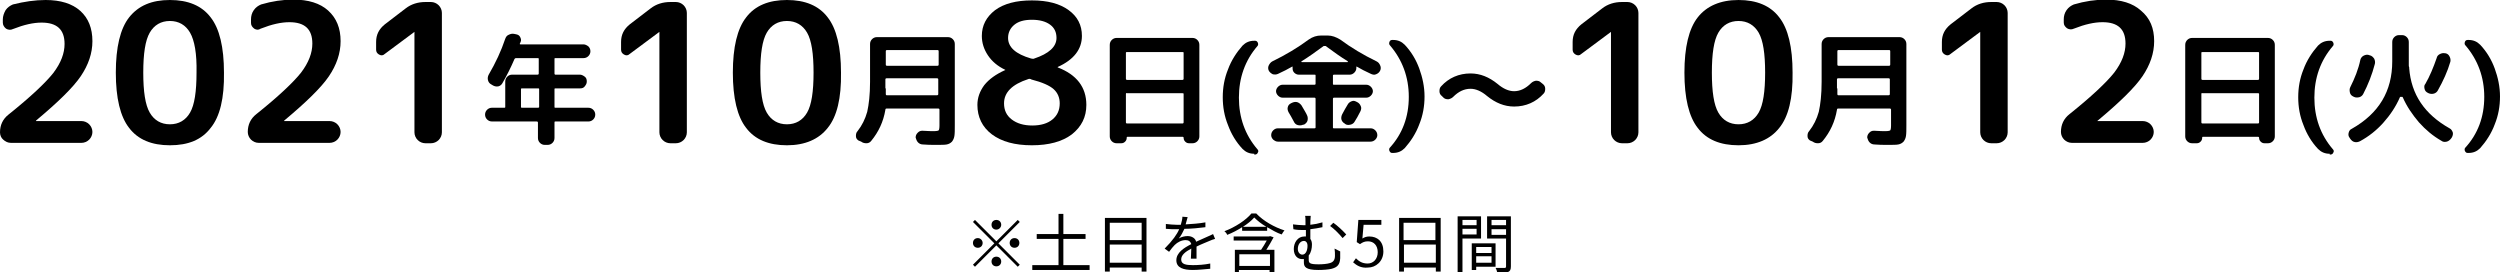
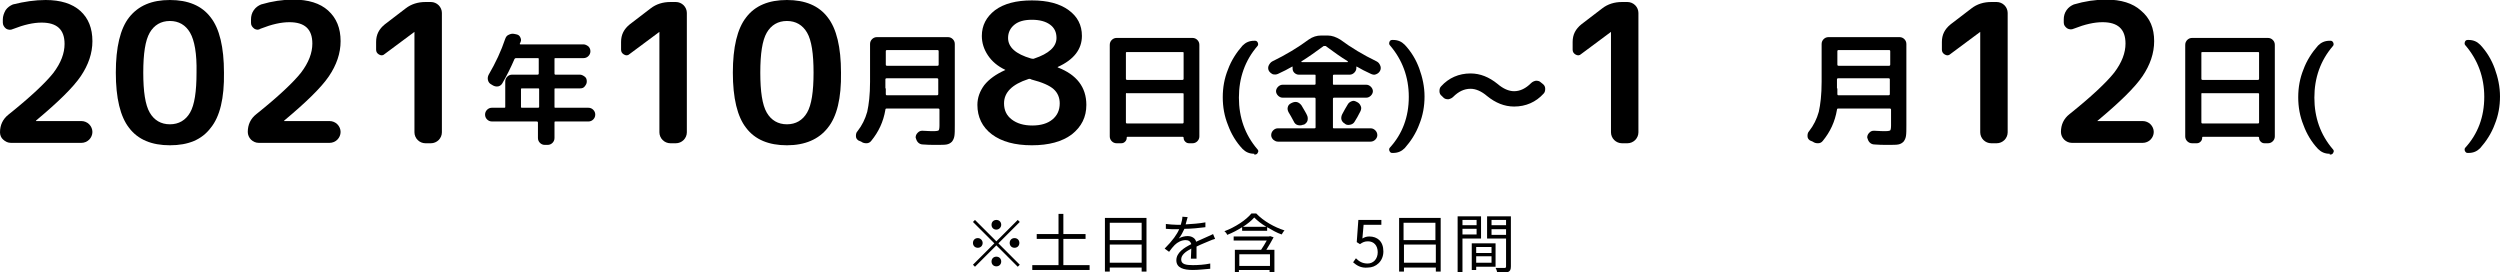
<svg xmlns="http://www.w3.org/2000/svg" version="1.1" id="レイヤー_1" x="0px" y="0px" viewBox="0 0 619.5 67.5" style="enable-background:new 0 0 619.5 67.5;" xml:space="preserve">
  <g>
    <g>
      <path d="M22.9,10.2c0,3-1,5.9-2.9,8.7c-1.9,2.8-5.6,6.4-11.1,11C9,30,8.9,30,8.9,30c0,0,0,0,0,0h11.3c0.7,0,1.4,0.3,1.9,0.8    c0.5,0.5,0.8,1.2,0.8,1.9c0,0.7-0.3,1.4-0.8,1.9c-0.5,0.5-1.2,0.8-1.9,0.8H2.7c-0.7,0-1.4-0.3-1.9-0.8C0.3,34.2,0,33.5,0,32.8    c0-1.8,0.7-3.3,2.1-4.4c5.5-4.4,9.2-7.9,11.1-10.3c1.9-2.5,2.8-4.9,2.8-7.2c0-3.6-1.9-5.3-5.7-5.3c-2,0-4.3,0.5-7.1,1.6    C2.6,7.5,2,7.4,1.5,7.1C1,6.7,0.7,6.2,0.7,5.6V4.8C0.7,4,1,3.2,1.4,2.5c0.5-0.7,1.1-1.1,1.8-1.4C6,0.4,8.7,0,11.3,0    c3.7,0,6.6,0.9,8.6,2.7C21.9,4.5,22.9,7,22.9,10.2z" />
      <path d="M52.2,31.7C50,34.6,46.7,36,42.1,36c-4.5,0-7.9-1.4-10.1-4.3c-2.2-2.8-3.3-7.4-3.3-13.7c0-6.3,1.1-10.9,3.3-13.7    C34.3,1.4,37.6,0,42.1,0c4.5,0,7.9,1.4,10.1,4.3c2.2,2.8,3.3,7.4,3.3,13.7C55.6,24.3,54.5,28.9,52.2,31.7z M47.1,8.1    c-1.1-1.9-2.8-2.9-5-2.9c-2.2,0-3.9,1-5,2.9c-1.1,1.9-1.6,5.2-1.6,9.9c0,4.7,0.5,8,1.6,9.9c1.1,1.9,2.8,2.9,5,2.9    c2.2,0,3.9-1,5-2.9c1.1-1.9,1.6-5.2,1.6-9.9C48.8,13.3,48.2,10,47.1,8.1z" />
      <path d="M84.4,10.2c0,3-1,5.9-2.9,8.7c-1.9,2.8-5.6,6.4-11.1,11C70.4,30,70.4,30,70.4,30c0,0,0,0,0,0h11.3c0.7,0,1.4,0.3,1.9,0.8    c0.5,0.5,0.8,1.2,0.8,1.9c0,0.7-0.3,1.4-0.8,1.9c-0.5,0.5-1.2,0.8-1.9,0.8H64.1c-0.7,0-1.4-0.3-1.9-0.8c-0.5-0.5-0.8-1.2-0.8-1.9    c0-1.8,0.7-3.3,2.1-4.4c5.5-4.4,9.2-7.9,11.1-10.3c1.9-2.5,2.8-4.9,2.8-7.2c0-3.6-1.9-5.3-5.7-5.3c-2,0-4.3,0.5-7.1,1.6    C64,7.5,63.5,7.4,63,7.1c-0.5-0.4-0.8-0.8-0.8-1.4V4.8c0-0.8,0.2-1.6,0.7-2.3c0.5-0.7,1.1-1.1,1.8-1.4c2.7-0.8,5.4-1.2,8-1.2    c3.7,0,6.6,0.9,8.6,2.7C83.4,4.5,84.4,7,84.4,10.2z" />
      <path d="M95.3,13.4c-0.4,0.4-0.9,0.4-1.4,0.1c-0.5-0.3-0.7-0.7-0.7-1.2v-1.9c0-1.8,0.7-3.2,2.2-4.4l5.1-3.9    c1.4-1.1,3.1-1.6,4.9-1.6h1.4c0.7,0,1.4,0.3,1.9,0.8c0.5,0.5,0.8,1.2,0.8,1.9v29.6c0,0.7-0.3,1.4-0.8,1.9    c-0.5,0.5-1.2,0.8-1.9,0.8h-1.4c-0.7,0-1.4-0.3-1.9-0.8c-0.5-0.5-0.8-1.2-0.8-1.9V7.9l0,0l0,0L95.3,13.4z" />
      <path d="M121.9,30.1c-0.5,0-0.9-0.2-1.2-0.5c-0.3-0.3-0.5-0.7-0.5-1.2s0.2-0.9,0.5-1.2c0.3-0.3,0.7-0.5,1.2-0.5h3.1    c0.2,0,0.2-0.1,0.2-0.2v-6.3c0-0.5,0.2-0.9,0.5-1.2s0.7-0.5,1.2-0.5h6.3c0.2,0,0.3-0.1,0.3-0.3v-3.6c0-0.2-0.1-0.2-0.3-0.2h-5.3    c-0.2,0-0.3,0.1-0.4,0.2c-0.9,2.1-1.9,4.1-3,6c-0.2,0.4-0.6,0.7-1,0.8c-0.5,0.1-0.9,0-1.3-0.2l-0.5-0.3c-0.4-0.2-0.7-0.6-0.8-1.1    c-0.1-0.5,0-0.9,0.2-1.3c1.7-2.9,3.1-5.9,4.1-8.9c0.2-0.5,0.4-0.8,0.9-1c0.4-0.2,0.9-0.3,1.3-0.2l0.5,0.1c0.5,0.1,0.8,0.3,1,0.7    c0.2,0.4,0.3,0.8,0.1,1.2c0,0,0,0.1-0.1,0.2c0,0.1-0.1,0.2-0.1,0.2c0,0.2,0,0.2,0.2,0.2h15.6c0.4,0,0.8,0.2,1.2,0.5    c0.3,0.3,0.5,0.7,0.5,1.2c0,0.5-0.2,0.9-0.5,1.2c-0.3,0.3-0.7,0.5-1.2,0.5h-7c-0.2,0-0.2,0.1-0.2,0.2v3.6c0,0.2,0.1,0.3,0.2,0.3    h6.1c0.4,0,0.8,0.2,1.2,0.5s0.5,0.7,0.5,1.2s-0.2,0.8-0.5,1.2s-0.7,0.5-1.2,0.5h-6.1c-0.2,0-0.2,0.1-0.2,0.2v4.4    c0,0.2,0.1,0.2,0.2,0.2h8.2c0.5,0,0.9,0.2,1.2,0.5c0.3,0.3,0.5,0.7,0.5,1.2s-0.2,0.9-0.5,1.2c-0.3,0.3-0.7,0.5-1.2,0.5h-8.2    c-0.2,0-0.2,0.1-0.2,0.3v3.8c0,0.5-0.2,0.9-0.5,1.2c-0.3,0.3-0.7,0.5-1.2,0.5h-0.7c-0.5,0-0.9-0.2-1.2-0.5s-0.5-0.7-0.5-1.2v-3.8    c0-0.2-0.1-0.3-0.3-0.3H121.9z M129.1,22.1v4.4c0,0.2,0.1,0.2,0.3,0.2h3.9c0.2,0,0.3-0.1,0.3-0.2v-4.4c0-0.2-0.1-0.2-0.3-0.2h-3.9    C129.2,21.9,129.1,21.9,129.1,22.1z" />
      <path d="M156,13.4c-0.4,0.4-0.9,0.4-1.4,0.1c-0.5-0.3-0.7-0.7-0.7-1.2v-1.9c0-1.8,0.7-3.2,2.2-4.4l5.1-3.9    c1.4-1.1,3.1-1.6,4.9-1.6h1.4c0.7,0,1.4,0.3,1.9,0.8c0.5,0.5,0.8,1.2,0.8,1.9v29.6c0,0.7-0.3,1.4-0.8,1.9    c-0.5,0.5-1.2,0.8-1.9,0.8h-1.4c-0.7,0-1.4-0.3-1.9-0.8c-0.5-0.5-0.8-1.2-0.8-1.9V7.9l0,0l0,0L156,13.4z" />
      <path d="M205.1,31.7c-2.2,2.8-5.6,4.3-10.1,4.3c-4.5,0-7.9-1.4-10.1-4.3c-2.2-2.8-3.3-7.4-3.3-13.7c0-6.3,1.1-10.9,3.3-13.7    C187.1,1.4,190.5,0,195,0c4.5,0,7.9,1.4,10.1,4.3c2.2,2.8,3.3,7.4,3.3,13.7C208.5,24.3,207.4,28.9,205.1,31.7z M200,8.1    c-1.1-1.9-2.8-2.9-5-2.9c-2.2,0-3.9,1-5,2.9c-1.1,1.9-1.6,5.2-1.6,9.9c0,4.7,0.5,8,1.6,9.9c1.1,1.9,2.8,2.9,5,2.9    c2.2,0,3.9-1,5-2.9s1.6-5.2,1.6-9.9C201.6,13.3,201.1,10,200,8.1z" />
      <path d="M212.7,34.8c-0.4-0.3-0.6-0.6-0.6-1.1c0-0.5,0.1-0.9,0.4-1.2c1.1-1.4,1.9-3,2.4-4.8c0.4-1.8,0.7-4.2,0.7-7.4v-9.4    c0-0.5,0.2-0.9,0.5-1.2c0.3-0.3,0.7-0.5,1.2-0.5h17.6c0.5,0,0.9,0.2,1.2,0.5c0.3,0.3,0.5,0.7,0.5,1.2v20.1c0,1.2,0,2.1-0.1,2.7    s-0.3,1-0.6,1.4c-0.4,0.4-0.8,0.6-1.3,0.7c-0.5,0.1-1.4,0.1-2.5,0.1c-1.3,0-2.4,0-3.4-0.1c-0.5,0-0.9-0.2-1.2-0.5    c-0.3-0.3-0.5-0.8-0.6-1.2c0-0.4,0.1-0.8,0.5-1.2s0.7-0.5,1.2-0.5c1.4,0.1,2.4,0.1,2.8,0.1c0.7,0,1.1-0.1,1.2-0.2    c0.1-0.1,0.2-0.5,0.2-1.2v-3.9c0-0.2-0.1-0.3-0.3-0.3h-12.8c-0.2,0-0.3,0.1-0.3,0.3c-0.5,3-1.7,5.5-3.5,7.7    c-0.3,0.4-0.7,0.6-1.2,0.6c-0.5,0-0.9-0.1-1.3-0.4L212.7,34.8z M219.5,21.9c0,0.6,0,1.1,0,1.4c0,0.2,0.1,0.3,0.2,0.3h12.5    c0.2,0,0.3-0.1,0.3-0.3v-3.6c0-0.2-0.1-0.3-0.3-0.3h-12.5c-0.2,0-0.3,0.1-0.3,0.3V21.9z M219.5,12.7V16c0,0.2,0.1,0.3,0.3,0.3    h12.5c0.2,0,0.3-0.1,0.3-0.3v-3.3c0-0.2-0.1-0.3-0.3-0.3h-12.5C219.6,12.4,219.5,12.5,219.5,12.7z" />
      <path d="M265.6,33.3c-2.4,1.8-5.7,2.7-9.9,2.7c-4.2,0-7.5-0.9-9.9-2.7c-2.4-1.8-3.6-4.3-3.6-7.3c0-1.8,0.6-3.4,1.7-4.9    c1.2-1.5,2.9-2.7,5.1-3.7c0.1,0,0.1,0,0.1-0.1c0,0,0,0,0,0c-1.9-0.9-3.3-2.1-4.3-3.6c-1-1.5-1.5-3.1-1.5-4.8    c0-2.6,1.1-4.7,3.3-6.4c2.2-1.6,5.2-2.4,9.1-2.4c3.9,0,6.9,0.8,9.1,2.4c2.2,1.6,3.3,3.7,3.3,6.4c0,3.3-2,5.9-6,7.7c0,0,0,0,0,0.1    c0,0,0,0,0,0c4.7,1.8,7.1,4.9,7.1,9.3C269.2,29,268,31.4,265.6,33.3z M254.8,19.6c-4,1.3-6,3.3-6,6c0,1.7,0.6,3,1.9,4    c1.3,1,3,1.5,5.1,1.5c2.1,0,3.8-0.5,5-1.5c1.2-1,1.8-2.3,1.8-4c0-1.4-0.5-2.6-1.5-3.5c-1-0.9-2.8-1.7-5.5-2.4    C255.3,19.5,255,19.5,254.8,19.6z M255.7,4.9c-1.9,0-3.3,0.4-4.3,1.2c-1,0.8-1.6,1.9-1.6,3.3c0,2.3,1.9,4,5.7,5.1    c0.4,0.1,0.6,0.1,0.8,0c3.6-1.2,5.5-2.9,5.5-5.1c0-1.4-0.5-2.5-1.6-3.3C259.1,5.3,257.6,4.9,255.7,4.9z" />
      <path d="M276.7,35.5c-0.5,0-0.9-0.2-1.2-0.5c-0.3-0.3-0.5-0.7-0.5-1.2V11.1c0-0.5,0.2-0.9,0.5-1.2c0.3-0.3,0.7-0.5,1.2-0.5h18.8    c0.5,0,0.9,0.2,1.2,0.5c0.3,0.3,0.5,0.7,0.5,1.2v22.7c0,0.5-0.2,0.9-0.5,1.2s-0.7,0.5-1.2,0.5h-0.8c-0.4,0-0.7-0.1-1-0.4    c-0.3-0.3-0.4-0.6-0.4-1c0-0.1-0.1-0.2-0.2-0.2h-13.7c-0.2,0-0.2,0.1-0.2,0.2c0,0.4-0.1,0.7-0.4,1c-0.3,0.3-0.6,0.4-1,0.4H276.7z     M279,13.1v6.4c0,0.2,0.1,0.3,0.3,0.3h13.7c0.2,0,0.3-0.1,0.3-0.3v-6.4c0-0.2-0.1-0.2-0.3-0.2h-13.7C279.1,12.9,279,12.9,279,13.1    z M279,23.3v7c0,0.2,0.1,0.3,0.3,0.3h13.7c0.2,0,0.3-0.1,0.3-0.3v-7c0-0.2-0.1-0.2-0.3-0.2h-13.7C279.1,23,279,23.1,279,23.3z" />
      <path d="M310.8,38.1c-1.2,0-2.1-0.4-2.9-1.2c-1.6-1.7-2.8-3.7-3.6-5.9c-0.9-2.2-1.3-4.5-1.3-6.9s0.4-4.7,1.3-6.9    c0.8-2.2,2.1-4.2,3.6-5.9c0.8-0.8,1.7-1.2,2.9-1.2h0.2c0.3,0,0.5,0.1,0.7,0.5c0.1,0.3,0.1,0.6-0.1,0.8c-3.1,3.6-4.6,7.9-4.6,12.8    s1.5,9.2,4.6,12.8c0.2,0.2,0.3,0.5,0.1,0.8c-0.1,0.3-0.4,0.5-0.7,0.5H310.8z" />
      <path d="M316.7,18.3c-0.4,0.2-0.9,0.2-1.3,0.1c-0.4-0.2-0.8-0.5-1-0.9c-0.2-0.4-0.2-0.9,0-1.3c0.2-0.4,0.5-0.8,0.9-1    c3.3-1.6,6.3-3.4,9-5.4c1-0.7,2-1,3.1-1h1.6c1.1,0,2.1,0.4,3.1,1c2.7,2,5.7,3.8,9,5.4c0.4,0.2,0.7,0.5,0.9,1    c0.2,0.4,0.2,0.9,0,1.3c-0.2,0.4-0.5,0.7-1,0.9c-0.4,0.2-0.9,0.1-1.3-0.1c-1.3-0.6-2.5-1.2-3.5-1.8c0,0-0.1,0-0.1,0    c0,0,0,0.1,0,0.1c0,0.1,0,0.1,0,0.3c0,0.4-0.2,0.8-0.5,1.1c-0.3,0.3-0.7,0.5-1.1,0.5h-3.9c-0.2,0-0.3,0.1-0.3,0.2v2.1    c0,0.2,0.1,0.2,0.3,0.2h8c0.4,0,0.8,0.2,1.1,0.5c0.3,0.3,0.5,0.7,0.5,1.1s-0.2,0.8-0.5,1.1c-0.3,0.3-0.7,0.5-1.1,0.5h-8    c-0.2,0-0.3,0.1-0.3,0.3v7.1c0,0.2,0.1,0.2,0.3,0.2h9.1c0.4,0,0.8,0.2,1.1,0.5c0.3,0.3,0.5,0.7,0.5,1.2c0,0.4-0.2,0.8-0.5,1.1    c-0.3,0.3-0.7,0.5-1.2,0.5h-22.9c-0.5,0-0.8-0.2-1.2-0.5c-0.3-0.3-0.5-0.7-0.5-1.1c0-0.5,0.2-0.9,0.5-1.2c0.3-0.3,0.7-0.5,1.1-0.5    h9.1c0.2,0,0.3-0.1,0.3-0.2v-7.1c0-0.2-0.1-0.3-0.3-0.3h-7.9c-0.4,0-0.8-0.2-1.1-0.5c-0.3-0.3-0.5-0.7-0.5-1.1s0.2-0.8,0.5-1.1    c0.3-0.3,0.7-0.5,1.1-0.5h7.9c0.2,0,0.3-0.1,0.3-0.2v-2.1c0-0.2-0.1-0.2-0.3-0.2h-3.9c-0.4,0-0.8-0.2-1.1-0.5    c-0.3-0.3-0.4-0.7-0.4-1.1c0-0.1,0-0.2,0-0.3c0,0,0-0.1,0-0.1c0,0-0.1,0-0.1,0C319.2,17.1,318,17.7,316.7,18.3z M322.9,30.9    c-0.4,0.2-0.9,0.2-1.3,0.1c-0.4-0.1-0.8-0.4-1-0.9c-0.5-0.9-0.9-1.7-1.3-2.3c-0.2-0.4-0.3-0.8-0.2-1.2c0.1-0.5,0.4-0.8,0.8-1    l0.2-0.1c0.4-0.2,0.9-0.3,1.3-0.2s0.8,0.4,1.1,0.8c0.7,1.2,1.2,2,1.4,2.5c0.2,0.4,0.2,0.9,0.1,1.3s-0.5,0.8-0.9,1L322.9,30.9z     M328,11.4c-1.9,1.4-3.7,2.7-5.5,3.8c0,0-0.1,0.1,0,0.1c0,0,0,0.1,0.1,0.1h11.3c0,0,0.1,0,0.1-0.1c0,0,0-0.1,0-0.1    c-1.8-1.1-3.6-2.4-5.5-3.8C328.2,11.4,328.1,11.4,328,11.4z M336.1,25.2l0.2,0.1c0.4,0.2,0.7,0.5,0.9,1c0.2,0.4,0.1,0.9-0.1,1.3    c-0.5,1-1,1.9-1.4,2.5c-0.2,0.4-0.6,0.7-1.1,0.8s-0.9,0.1-1.3-0.2l-0.1-0.1c-0.4-0.2-0.7-0.6-0.8-1c-0.1-0.4,0-0.9,0.2-1.3    c0.5-0.9,0.9-1.7,1.3-2.3c0.2-0.4,0.5-0.7,1-0.9S335.7,25,336.1,25.2z" />
      <path d="M349.1,24c0-4.9-1.6-9.2-4.7-12.8c-0.2-0.2-0.2-0.5-0.1-0.8c0.1-0.3,0.3-0.5,0.7-0.5h0.2c1.2,0,2.1,0.4,2.9,1.2    c1.6,1.7,2.8,3.7,3.6,5.9s1.3,4.5,1.3,6.9s-0.4,4.7-1.3,6.9c-0.8,2.2-2.1,4.2-3.6,5.9c-0.8,0.8-1.7,1.2-2.9,1.2H345    c-0.3,0-0.5-0.1-0.7-0.5c-0.1-0.3-0.1-0.6,0.1-0.8C347.5,33.2,349.1,29,349.1,24z" />
      <path d="M357.3,23.8c-0.4-0.3-0.6-0.7-0.6-1.2c0-0.5,0.1-0.9,0.4-1.2c1.9-2.1,4.4-3.2,7.3-3.2c2.4,0,4.6,0.9,6.7,2.6    c1.4,1.2,2.8,1.8,4.1,1.8c1.5,0,2.9-0.7,4.2-2c0.3-0.3,0.7-0.5,1.2-0.6c0.5,0,0.9,0.1,1.2,0.4l0.5,0.4c0.4,0.3,0.6,0.7,0.6,1.2    c0,0.5-0.1,0.9-0.4,1.2c-1.9,2.1-4.4,3.2-7.3,3.2c-2.4,0-4.6-0.9-6.7-2.6c-1.4-1.2-2.8-1.8-4.1-1.8c-1.6,0-3,0.7-4.3,2    c-0.3,0.3-0.7,0.5-1.2,0.6c-0.5,0-0.9-0.1-1.2-0.4L357.3,23.8z" />
      <path d="M391.8,13.4c-0.4,0.4-0.9,0.4-1.4,0.1c-0.5-0.3-0.7-0.7-0.7-1.2v-1.9c0-1.8,0.7-3.2,2.2-4.4l5.1-3.9    c1.4-1.1,3.1-1.6,4.9-1.6h1.4c0.7,0,1.4,0.3,1.9,0.8c0.5,0.5,0.8,1.2,0.8,1.9v29.6c0,0.7-0.3,1.4-0.8,1.9    c-0.5,0.5-1.2,0.8-1.9,0.8h-1.4c-0.7,0-1.4-0.3-1.9-0.8c-0.5-0.5-0.8-1.2-0.8-1.9V7.9l0,0l0,0L391.8,13.4z" />
-       <path d="M440.9,31.7c-2.2,2.8-5.6,4.3-10.1,4.3c-4.5,0-7.9-1.4-10.1-4.3c-2.2-2.8-3.3-7.4-3.3-13.7c0-6.3,1.1-10.9,3.3-13.7    c2.2-2.8,5.6-4.3,10.1-4.3c4.5,0,7.9,1.4,10.1,4.3c2.2,2.8,3.3,7.4,3.3,13.7C444.3,24.3,443.2,28.9,440.9,31.7z M435.8,8.1    c-1.1-1.9-2.8-2.9-5-2.9c-2.2,0-3.9,1-5,2.9c-1.1,1.9-1.6,5.2-1.6,9.9c0,4.7,0.5,8,1.6,9.9c1.1,1.9,2.8,2.9,5,2.9    c2.2,0,3.9-1,5-2.9s1.6-5.2,1.6-9.9C437.4,13.3,436.9,10,435.8,8.1z" />
      <path d="M448.5,34.8c-0.4-0.3-0.6-0.6-0.6-1.1c0-0.5,0.1-0.9,0.4-1.2c1.1-1.4,1.9-3,2.4-4.8c0.4-1.8,0.7-4.2,0.7-7.4v-9.4    c0-0.5,0.2-0.9,0.5-1.2c0.3-0.3,0.7-0.5,1.2-0.5h17.6c0.5,0,0.9,0.2,1.2,0.5c0.3,0.3,0.5,0.7,0.5,1.2v20.1c0,1.2,0,2.1-0.1,2.7    s-0.3,1-0.6,1.4c-0.4,0.4-0.8,0.6-1.3,0.7c-0.5,0.1-1.4,0.1-2.5,0.1c-1.3,0-2.4,0-3.4-0.1c-0.5,0-0.9-0.2-1.2-0.5    c-0.3-0.3-0.5-0.8-0.6-1.2c0-0.4,0.1-0.8,0.5-1.2s0.7-0.5,1.2-0.5c1.4,0.1,2.4,0.1,2.8,0.1c0.7,0,1.1-0.1,1.2-0.2    c0.1-0.1,0.2-0.5,0.2-1.2v-3.9c0-0.2-0.1-0.3-0.3-0.3h-12.8c-0.2,0-0.3,0.1-0.3,0.3c-0.5,3-1.7,5.5-3.5,7.7    c-0.3,0.4-0.7,0.6-1.2,0.6c-0.5,0-0.9-0.1-1.3-0.4L448.5,34.8z M455.3,21.9c0,0.6,0,1.1,0,1.4c0,0.2,0.1,0.3,0.2,0.3h12.5    c0.2,0,0.3-0.1,0.3-0.3v-3.6c0-0.2-0.1-0.3-0.3-0.3h-12.5c-0.2,0-0.3,0.1-0.3,0.3V21.9z M455.3,12.7V16c0,0.2,0.1,0.3,0.3,0.3    h12.5c0.2,0,0.3-0.1,0.3-0.3v-3.3c0-0.2-0.1-0.3-0.3-0.3h-12.5C455.4,12.4,455.3,12.5,455.3,12.7z" />
      <path d="M483.3,13.4c-0.4,0.4-0.9,0.4-1.4,0.1c-0.5-0.3-0.7-0.7-0.7-1.2v-1.9c0-1.8,0.7-3.2,2.2-4.4l5.1-3.9    c1.4-1.1,3.1-1.6,4.9-1.6h1.4c0.7,0,1.4,0.3,1.9,0.8c0.5,0.5,0.8,1.2,0.8,1.9v29.6c0,0.7-0.3,1.4-0.8,1.9    c-0.5,0.5-1.2,0.8-1.9,0.8h-1.4c-0.7,0-1.4-0.3-1.9-0.8c-0.5-0.5-0.8-1.2-0.8-1.9V7.9l0,0l0,0L483.3,13.4z" />
      <path d="M533.8,10.2c0,3-1,5.9-2.9,8.7c-1.9,2.8-5.6,6.4-11.1,11c-0.1,0.1-0.1,0.1-0.1,0.1c0,0,0,0,0,0h11.3    c0.7,0,1.4,0.3,1.9,0.8c0.5,0.5,0.8,1.2,0.8,1.9c0,0.7-0.3,1.4-0.8,1.9c-0.5,0.5-1.2,0.8-1.9,0.8h-17.6c-0.7,0-1.4-0.3-1.9-0.8    c-0.5-0.5-0.8-1.2-0.8-1.9c0-1.8,0.7-3.3,2.1-4.4c5.5-4.4,9.2-7.9,11.1-10.3c1.9-2.5,2.8-4.9,2.8-7.2c0-3.6-1.9-5.3-5.7-5.3    c-2,0-4.3,0.5-7.1,1.6c-0.6,0.3-1.2,0.2-1.7-0.1c-0.5-0.4-0.8-0.8-0.8-1.4V4.8c0-0.8,0.2-1.6,0.7-2.3c0.5-0.7,1.1-1.1,1.8-1.4    c2.7-0.8,5.4-1.2,8-1.2c3.7,0,6.6,0.9,8.6,2.7C532.8,4.5,533.8,7,533.8,10.2z" />
      <path d="M543.2,35.5c-0.5,0-0.9-0.2-1.2-0.5c-0.3-0.3-0.5-0.7-0.5-1.2V11.1c0-0.5,0.2-0.9,0.5-1.2c0.3-0.3,0.7-0.5,1.2-0.5H562    c0.5,0,0.9,0.2,1.2,0.5c0.3,0.3,0.5,0.7,0.5,1.2v22.7c0,0.5-0.2,0.9-0.5,1.2s-0.7,0.5-1.2,0.5h-0.8c-0.4,0-0.7-0.1-1-0.4    c-0.3-0.3-0.4-0.6-0.4-1c0-0.1-0.1-0.2-0.2-0.2h-13.7c-0.2,0-0.2,0.1-0.2,0.2c0,0.4-0.1,0.7-0.4,1c-0.3,0.3-0.6,0.4-1,0.4H543.2z     M545.5,13.1v6.4c0,0.2,0.1,0.3,0.3,0.3h13.7c0.2,0,0.3-0.1,0.3-0.3v-6.4c0-0.2-0.1-0.2-0.3-0.2h-13.7    C545.6,12.9,545.5,12.9,545.5,13.1z M545.5,23.3v7c0,0.2,0.1,0.3,0.3,0.3h13.7c0.2,0,0.3-0.1,0.3-0.3v-7c0-0.2-0.1-0.2-0.3-0.2    h-13.7C545.6,23,545.5,23.1,545.5,23.3z" />
      <path d="M577.3,38.1c-1.2,0-2.1-0.4-2.9-1.2c-1.6-1.7-2.8-3.7-3.6-5.9c-0.9-2.2-1.3-4.5-1.3-6.9s0.4-4.7,1.3-6.9    c0.8-2.2,2.1-4.2,3.6-5.9c0.8-0.8,1.7-1.2,2.9-1.2h0.2c0.3,0,0.5,0.1,0.7,0.5c0.1,0.3,0.1,0.6-0.1,0.8c-3.1,3.6-4.6,7.9-4.6,12.8    s1.5,9.2,4.6,12.8c0.2,0.2,0.3,0.5,0.1,0.8c-0.1,0.3-0.4,0.5-0.7,0.5H577.3z" />
-       <path d="M594.7,24.1c-1,2.3-2.4,4.4-4.1,6.3s-3.6,3.4-5.8,4.6c-0.4,0.2-0.9,0.3-1.3,0.2c-0.5-0.1-0.8-0.4-1.1-0.8l-0.2-0.3    c-0.3-0.4-0.3-0.8-0.2-1.2c0.1-0.4,0.3-0.8,0.8-1c6.7-3.8,10-9.3,10-16.7v-4.8c0-0.5,0.2-0.9,0.5-1.2c0.3-0.3,0.7-0.5,1.2-0.5h0.7    c0.5,0,0.9,0.2,1.2,0.5s0.5,0.7,0.5,1.2v4.8c0,0.4,0,0.8,0,1c0,0.1,0,0.3,0.1,0.5c0,0.1,0,0.1,0,0.2c0.5,6.5,3.8,11.4,10,14.9    c0.4,0.2,0.6,0.5,0.8,1c0.1,0.4,0,0.8-0.2,1.2l-0.2,0.3c-0.3,0.4-0.7,0.7-1.1,0.8c-0.5,0.1-0.9,0.1-1.3-0.2    c-2.1-1.2-3.9-2.7-5.6-4.6c-1.6-1.9-3-3.9-4-6.2c0,0-0.1-0.1-0.1-0.1C594.7,24,594.7,24,594.7,24.1z M586.9,13.6l0.3,0.1    c0.5,0.1,0.8,0.4,1.1,0.8c0.2,0.4,0.3,0.8,0.2,1.3c-0.7,2.7-1.7,5.2-2.9,7.5c-0.2,0.4-0.6,0.7-1,0.8c-0.5,0.1-0.9,0.1-1.3-0.1    l-0.2-0.1c-0.4-0.2-0.7-0.5-0.8-1s-0.1-0.9,0.1-1.3c1.1-2.2,2-4.4,2.5-6.8c0.1-0.4,0.4-0.8,0.8-1    C586.1,13.6,586.5,13.5,586.9,13.6z M606,13.2c0.5,0.1,0.8,0.4,1,0.8c0.2,0.4,0.3,0.8,0.2,1.3c-0.7,2.4-1.8,4.8-3.1,7.1    c-0.2,0.4-0.6,0.7-1,0.8s-0.9,0.1-1.3-0.1l-0.2-0.1c-0.4-0.2-0.7-0.5-0.8-1s-0.1-0.9,0.2-1.2c1.1-1.9,2-4.1,2.8-6.4    c0.1-0.5,0.4-0.8,0.8-1c0.4-0.2,0.8-0.3,1.3-0.2L606,13.2z" />
      <path d="M615.6,24c0-4.9-1.6-9.2-4.7-12.8c-0.2-0.2-0.2-0.5-0.1-0.8c0.1-0.3,0.3-0.5,0.7-0.5h0.2c1.2,0,2.1,0.4,2.9,1.2    c1.6,1.7,2.8,3.7,3.6,5.9s1.3,4.5,1.3,6.9s-0.4,4.7-1.3,6.9c-0.8,2.2-2.1,4.2-3.6,5.9c-0.8,0.8-1.7,1.2-2.9,1.2h-0.2    c-0.3,0-0.5-0.1-0.7-0.5c-0.1-0.3-0.1-0.6,0.1-0.8C614,33.2,615.6,29,615.6,24z" />
    </g>
  </g>
  <g>
    <path d="M246.9,59.8l5.3-5.3l0.5,0.5l-5.3,5.3l5.3,5.3l-0.5,0.5l-5.3-5.3l-5.3,5.3l-0.5-0.5l5.3-5.3l-5.3-5.3l0.5-0.5L246.9,59.8z    M243.5,60.2c0,0.7-0.5,1.2-1.2,1.2s-1.2-0.5-1.2-1.2s0.5-1.2,1.2-1.2S243.5,59.6,243.5,60.2z M246.9,56.9c-0.7,0-1.2-0.5-1.2-1.2   s0.5-1.2,1.2-1.2s1.2,0.5,1.2,1.2S247.5,56.9,246.9,56.9z M246.9,63.6c0.7,0,1.2,0.5,1.2,1.2s-0.5,1.2-1.2,1.2s-1.2-0.5-1.2-1.2   S246.2,63.6,246.9,63.6z M250.2,60.2c0-0.7,0.5-1.2,1.2-1.2s1.2,0.5,1.2,1.2s-0.5,1.2-1.2,1.2S250.2,60.9,250.2,60.2z" />
    <path d="M270,65.7v1.2h-14.2v-1.2h6.5v-6.5h-5.4V58h5.4V53h1.2V58h5.5v1.2h-5.5v6.5H270z" />
    <path d="M284.1,54v13.3h-1.2v-1H275v1h-1.2V54H284.1z M275,55.2v4.3h7.9v-4.3H275z M282.9,65.1v-4.5H275v4.5H282.9z" />
    <path d="M295.1,64.1c0-0.6,0.1-1.6,0.1-2.5c-1.5,0.8-2.5,1.6-2.5,2.7c0,1.2,1.2,1.4,2.9,1.4c1.2,0,2.9-0.1,4.3-0.4l0,1.3   c-1.2,0.1-3,0.3-4.3,0.3c-2.3,0-4.1-0.5-4.1-2.4c0-1.9,1.9-3.1,3.7-4c-0.2-0.7-0.7-1-1.4-1c-1,0-2,0.5-2.7,1.2   c-0.4,0.4-0.9,1-1.4,1.7l-1.1-0.8c2-2,3.1-3.6,3.6-4.8h-0.7c-0.7,0-1.7,0-2.6-0.1v-1.2c0.8,0.1,2,0.2,2.7,0.2c0.3,0,0.7,0,1,0   c0.2-0.7,0.4-1.4,0.4-2l1.3,0.1c-0.1,0.4-0.3,1.1-0.5,1.8c1.6-0.1,3.3-0.2,4.9-0.5l0,1.2c-1.6,0.2-3.5,0.4-5.2,0.4   c-0.4,0.8-0.8,1.7-1.4,2.4c0.6-0.4,1.5-0.6,2.2-0.6c1,0,1.9,0.5,2.1,1.4c1.1-0.5,2-0.9,2.9-1.3c0.5-0.2,0.9-0.4,1.3-0.6l0.5,1.2   c-0.4,0.1-1,0.3-1.4,0.5c-0.9,0.4-2,0.8-3.2,1.4c0,0.9,0,2.3,0,3H295.1z" />
    <path d="M311.3,52.9c1.8,1.9,4.5,3.4,7,4.2c-0.3,0.3-0.5,0.7-0.7,1c-1.2-0.4-2.4-1.1-3.6-1.8v0.9h-6.2v-0.9   c-1.1,0.7-2.4,1.4-3.7,1.9c-0.1-0.3-0.4-0.7-0.7-0.9c2.7-1,5.4-2.8,6.7-4.4H311.3z M315.6,58.8c-0.5,1-1.2,2.1-1.8,3.1h2v5.6h-1.2   v-0.6h-7.6v0.6H306v-5.6h6.5c0.5-0.7,1-1.6,1.4-2.3h-8.2v-1h8.8l0.2-0.1L315.6,58.8z M314.7,63h-7.6v2.9h7.6V63z M313.8,56.2   c-1.2-0.7-2.2-1.5-3-2.3c-0.7,0.8-1.7,1.6-2.8,2.3H313.8z" />
-     <path d="M332.1,62.3c0,0.8,0,1.1,0,1.7c-0.1,1.5-0.6,2.2-2.1,2.6c-0.7,0.2-2.2,0.3-3.3,0.3c-3.2,0-3.6-0.8-3.6-1.9   c0-0.3,0-0.5,0-0.8c-0.1,0-0.3,0-0.5,0c-0.9,0-2-0.7-2-2.5c0-1.6,1-3.1,2.6-3.1c0.1,0,0.3,0,0.4,0v-1.6c-0.2,0-0.4,0-0.6,0   c-0.7,0-1.6,0-2.5-0.2l-0.1-1.2c0.9,0.1,1.7,0.2,2.5,0.2c0.2,0,0.4,0,0.6,0v-0.8c0-0.6,0-1.2-0.1-1.5h1.4c0,0.3-0.1,0.9-0.1,1.5   v0.7c1-0.1,2-0.3,3-0.6v1.2c-1,0.2-2,0.4-3,0.5v2.4c0.3,0.4,0.4,0.9,0.4,1.4c0,0.9-0.2,2-0.8,2.7c0,0.3,0,0.7,0,1   c0,0.9,0.2,1.2,2.5,1.2c0.9,0,2.1-0.1,2.7-0.3c0.8-0.2,1.3-0.7,1.3-1.8c0-0.6,0-1.2-0.1-1.8L332.1,62.3z M322.7,63.1   c0.9,0,1.3-1.1,1.3-2.2c0-0.8-0.4-1.2-0.9-1.2c-0.8,0-1.5,0.8-1.5,2C321.6,62.6,322.2,63.1,322.7,63.1z M330.4,55.2   c0.9,0.6,2.4,2,3.2,2.9l-0.9,0.9c-0.8-1-2.2-2.4-3.1-3L330.4,55.2z" />
    <path d="M335.3,65l0.7-1c0.7,0.7,1.5,1.3,2.9,1.3c1.4,0,2.5-1.1,2.5-2.8c0-1.7-1-2.7-2.4-2.7c-0.8,0-1.3,0.2-2,0.7l-0.8-0.5   l0.4-5.5h5.7v1.2h-4.4l-0.3,3.4c0.5-0.3,1-0.5,1.7-0.5c2,0,3.5,1.2,3.5,3.7s-1.9,4-3.8,4C337.2,66.5,336.1,65.7,335.3,65z" />
    <path d="M357,54v13.3h-1.2v-1h-7.9v1h-1.2V54H357z M347.8,55.2v4.3h7.9v-4.3H347.8z M355.8,65.1v-4.5h-7.9v4.5H355.8z" />
    <path d="M362.4,59.1v8.5h-1.2V53.6h5.8v5.5H362.4z M362.4,54.5v1.3h3.5v-1.3H362.4z M365.9,58.1v-1.4h-3.5v1.4H365.9z M365.8,66.1   v0.8h-1.1v-6.6h5.9v5.8H365.8z M365.8,61.2v1.5h3.8v-1.5H365.8z M369.6,65.1v-1.6h-3.8v1.6H369.6z M374.4,66c0,0.8-0.2,1.2-0.7,1.4   c-0.5,0.2-1.4,0.2-2.7,0.2c0-0.3-0.2-0.9-0.4-1.2c1,0,2,0,2.2,0c0.3,0,0.4-0.1,0.4-0.4v-6.9h-4.7v-5.5h5.9V66z M369.6,54.5v1.3h3.6   v-1.3H369.6z M373.2,58.2v-1.4h-3.6v1.4H373.2z" />
  </g>
</svg>